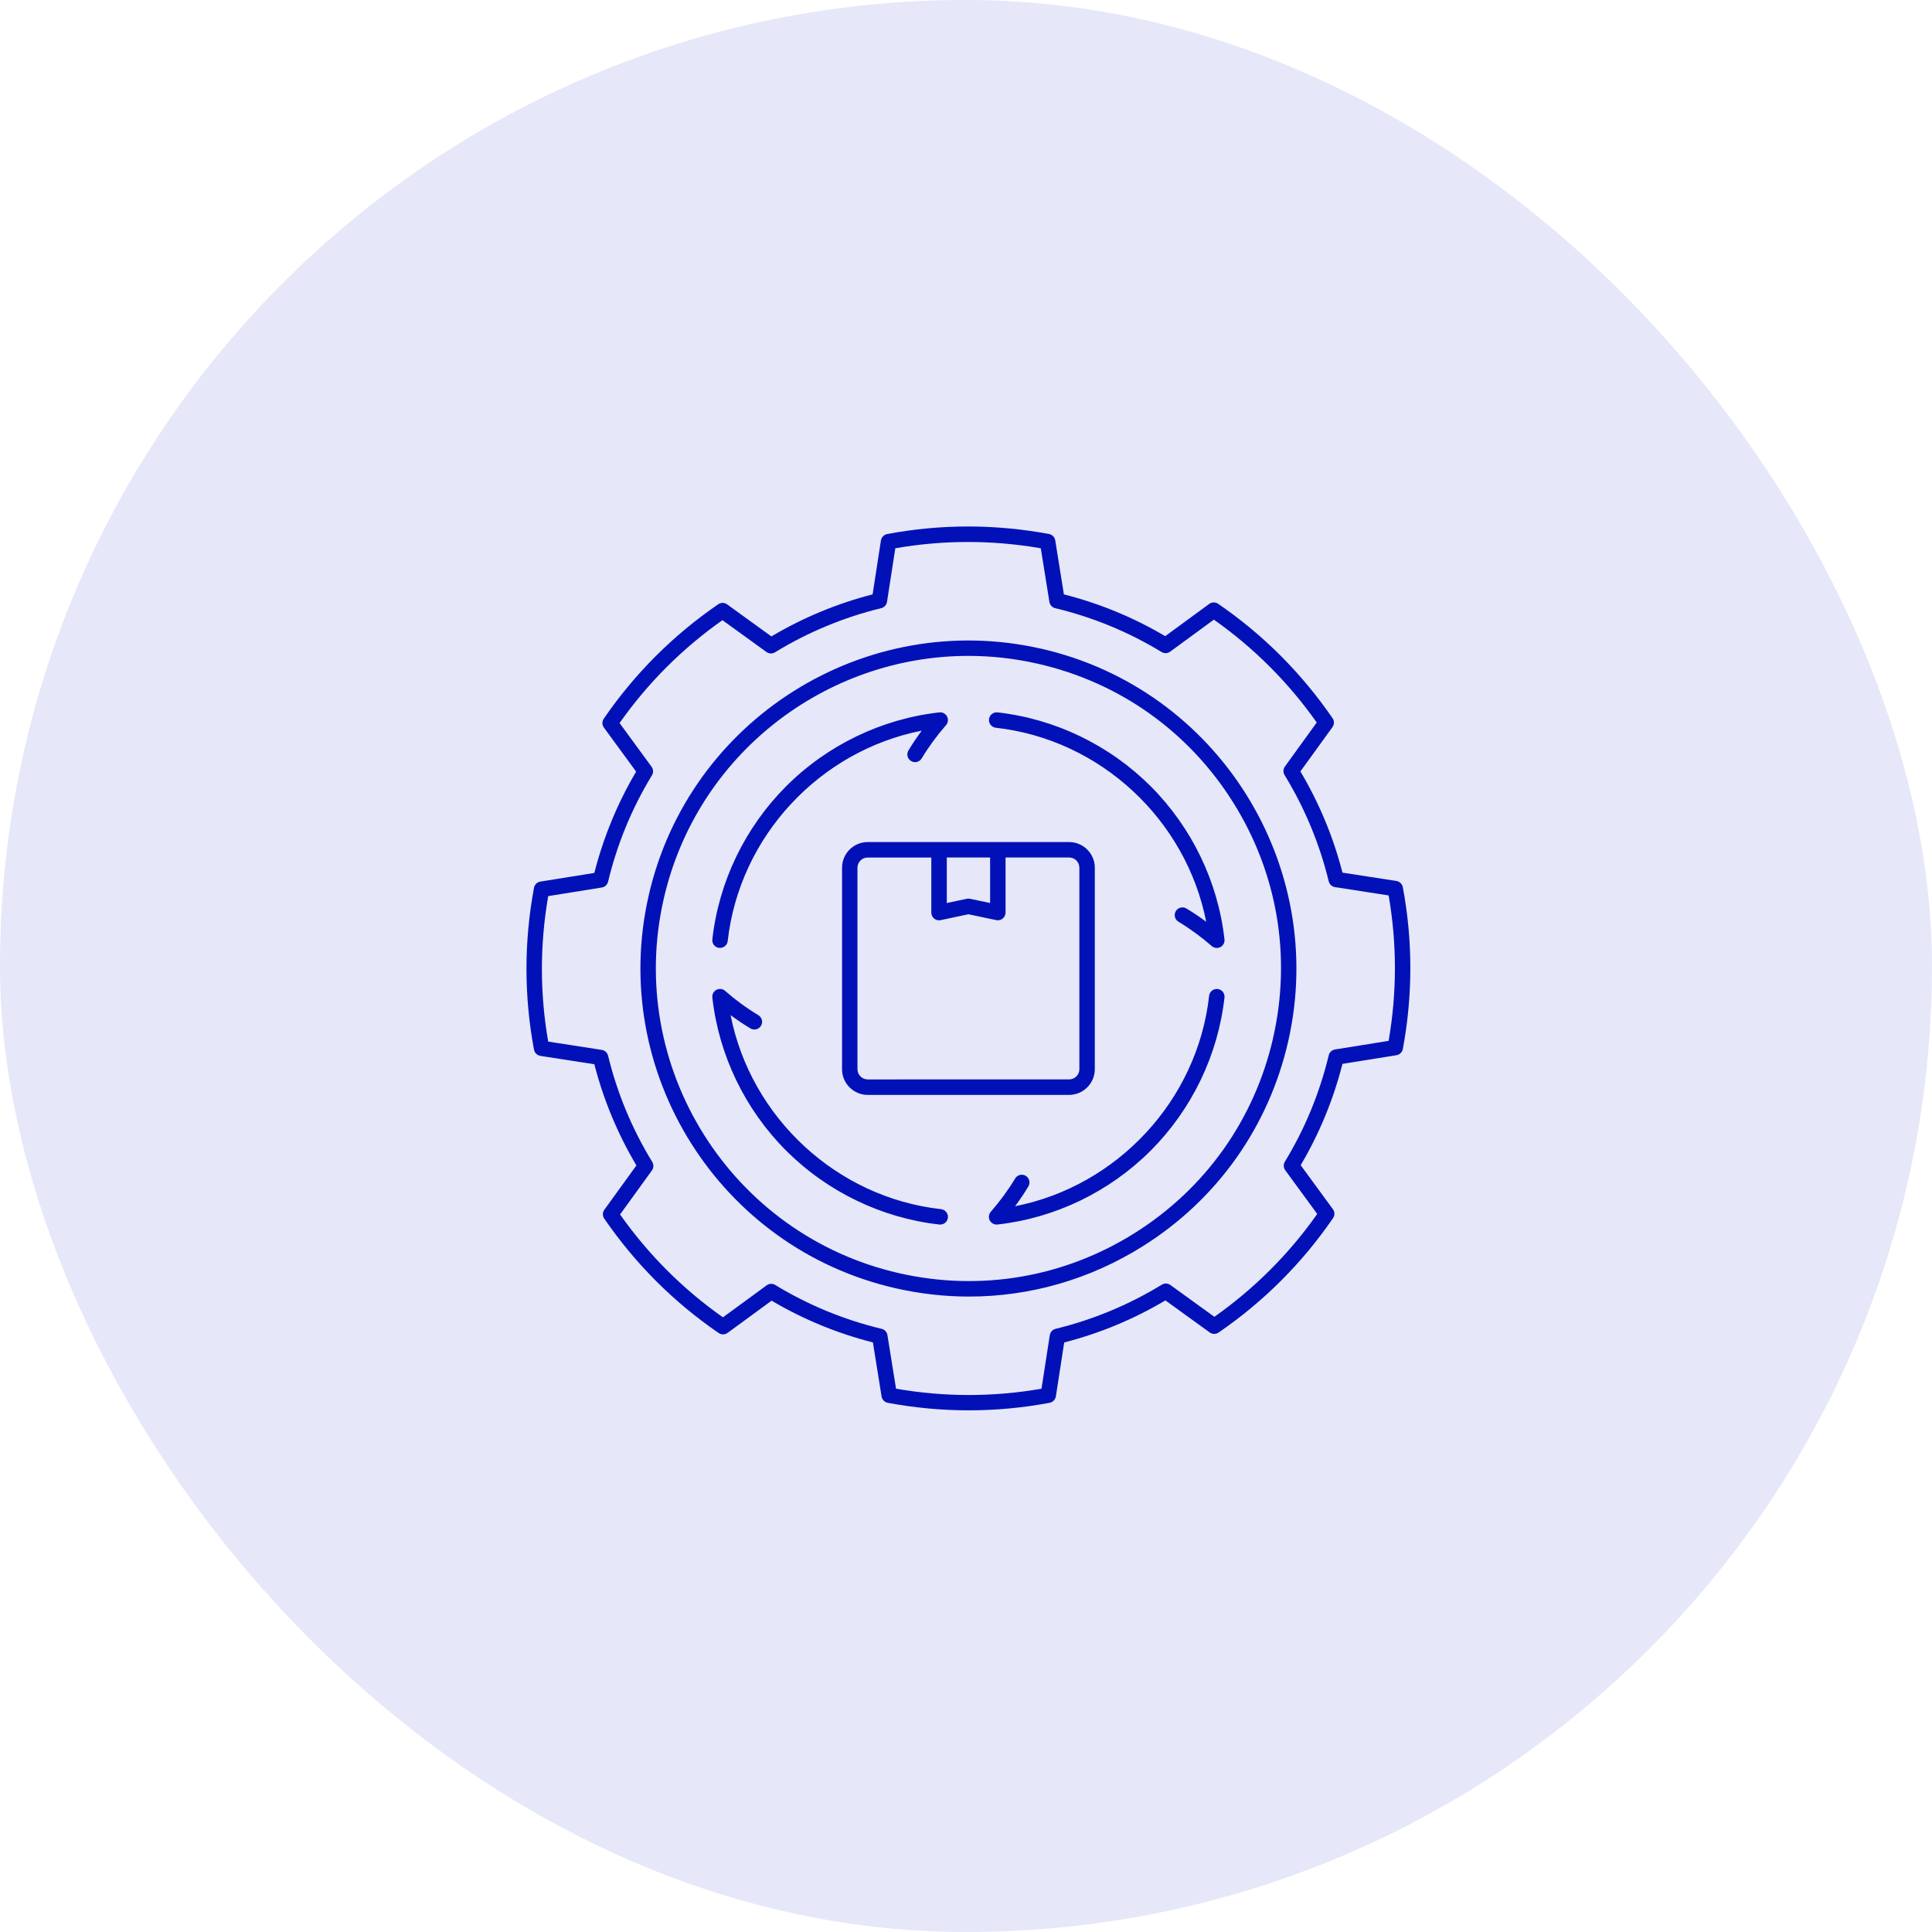
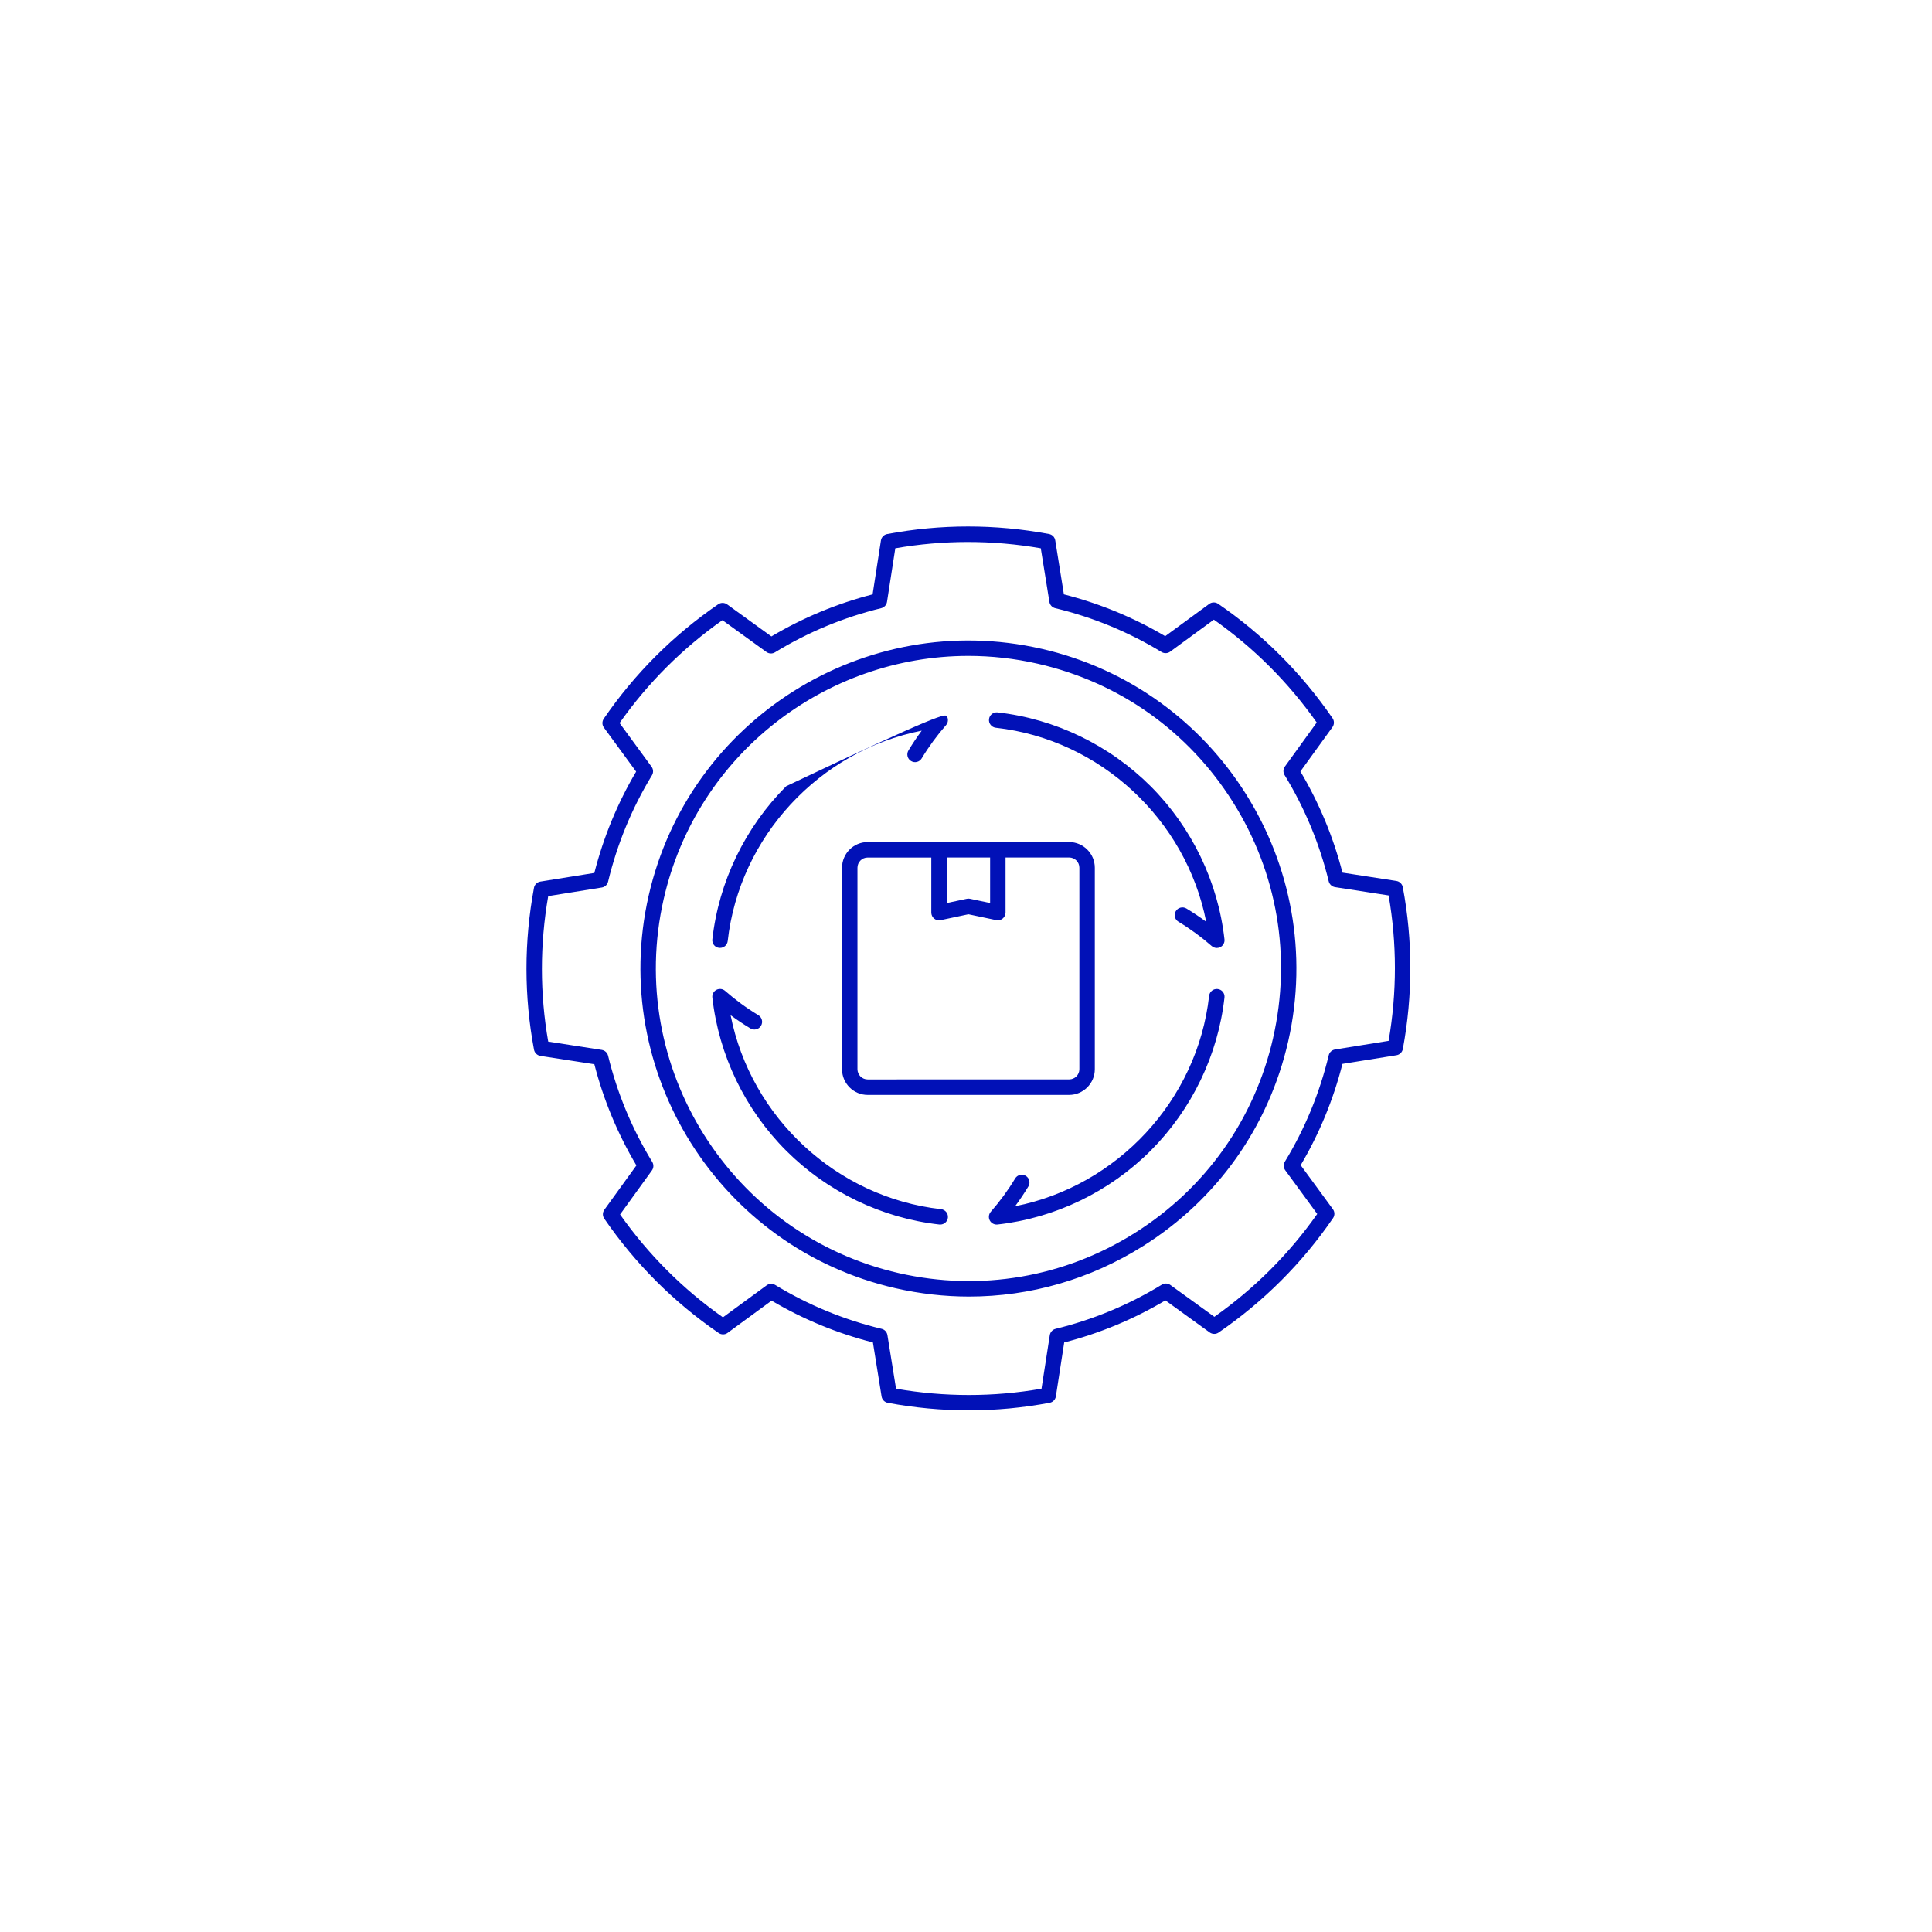
<svg xmlns="http://www.w3.org/2000/svg" width="100" height="100" viewBox="0 0 100 100" fill="none">
-   <rect width="100" height="100" rx="50" fill="#E6E7F8" />
-   <path d="M53.895 33.578C44.77 31.498 35.652 37.232 33.574 46.358C31.495 55.484 37.229 64.601 46.355 66.679C47.619 66.967 48.893 67.11 50.158 67.11C53.319 67.11 56.422 66.222 59.163 64.498C63.001 62.085 65.669 58.32 66.677 53.9C68.753 44.771 63.02 35.655 53.895 33.577L53.895 33.578ZM65.897 53.72C64.938 57.933 62.395 61.519 58.737 63.819C55.079 66.12 50.746 66.858 46.533 65.899C37.835 63.917 32.371 55.23 34.352 46.534C36.058 39.04 42.741 33.949 50.122 33.949C51.308 33.949 52.513 34.08 53.718 34.355C57.93 35.313 61.516 37.856 63.816 41.515C66.117 45.173 66.855 49.507 65.896 53.72L65.897 53.72ZM72.609 45.92C72.578 45.755 72.445 45.625 72.277 45.598L69.486 45.167C69.013 43.326 68.281 41.566 67.309 39.929L68.968 37.636C69.067 37.499 69.069 37.314 68.973 37.175C67.368 34.838 65.376 32.846 63.051 31.252C62.911 31.157 62.725 31.159 62.589 31.259L60.311 32.928C58.682 31.963 56.92 31.237 55.067 30.764L54.619 27.969C54.593 27.803 54.463 27.67 54.297 27.64C51.508 27.121 48.691 27.121 45.919 27.642C45.754 27.674 45.624 27.805 45.597 27.973L45.166 30.764C43.327 31.237 41.566 31.969 39.928 32.941L37.635 31.282C37.498 31.183 37.313 31.181 37.174 31.277C34.837 32.882 32.845 34.874 31.251 37.2C31.156 37.339 31.157 37.526 31.259 37.661L32.926 39.939C31.962 41.569 31.236 43.33 30.763 45.183L27.968 45.631C27.803 45.657 27.669 45.787 27.639 45.953C27.12 48.742 27.12 51.559 27.64 54.331C27.671 54.497 27.805 54.626 27.972 54.653L30.763 55.084C31.236 56.925 31.968 58.685 32.94 60.322L31.282 62.615C31.182 62.752 31.18 62.937 31.276 63.075C32.881 65.412 34.873 67.404 37.199 68.997C37.338 69.093 37.525 69.091 37.66 68.99L39.938 67.322C41.568 68.286 43.329 69.013 45.182 69.485L45.63 72.28C45.657 72.446 45.786 72.579 45.952 72.61C47.345 72.869 48.745 72.999 50.144 72.999C51.545 72.999 52.944 72.869 54.33 72.608C54.496 72.575 54.625 72.444 54.652 72.276L55.083 69.485C56.924 69.013 58.684 68.281 60.321 67.308L62.614 68.967C62.751 69.066 62.936 69.068 63.075 68.972C65.412 67.367 67.404 65.375 68.998 63.05C69.094 62.91 69.092 62.724 68.991 62.588L67.323 60.31C68.287 58.681 69.013 56.919 69.486 55.066L72.281 54.618C72.447 54.592 72.58 54.462 72.611 54.296C73.129 51.509 73.129 48.692 72.609 45.92ZM71.875 53.875L69.099 54.321C68.941 54.346 68.811 54.466 68.775 54.622C68.304 56.578 67.54 58.429 66.505 60.127C66.421 60.267 66.429 60.442 66.524 60.572L68.18 62.834C66.722 64.904 64.934 66.692 62.856 68.158L60.578 66.511C60.447 66.416 60.273 66.41 60.136 66.494C58.428 67.539 56.579 68.307 54.639 68.78C54.482 68.818 54.362 68.948 54.337 69.108L53.908 71.879C51.417 72.314 48.886 72.314 46.379 71.879L45.933 69.104C45.908 68.946 45.788 68.816 45.631 68.78C43.676 68.309 41.825 67.544 40.126 66.51C39.987 66.426 39.812 66.433 39.682 66.528L37.419 68.185C35.349 66.727 33.561 64.939 32.095 62.861L33.742 60.583C33.838 60.452 33.843 60.278 33.76 60.141C32.715 58.433 31.947 56.584 31.474 54.643C31.436 54.487 31.306 54.367 31.146 54.342L28.375 53.913C27.94 51.422 27.94 48.89 28.375 46.383L31.15 45.937C31.308 45.912 31.438 45.792 31.474 45.636C31.945 43.68 32.709 41.829 33.744 40.131C33.828 39.992 33.821 39.816 33.725 39.687L32.069 37.424C33.527 35.354 35.315 33.566 37.393 32.1L39.671 33.747C39.802 33.842 39.976 33.848 40.113 33.764C41.821 32.719 43.672 31.951 45.611 31.479C45.767 31.44 45.887 31.311 45.912 31.151L46.341 28.379C48.832 27.944 51.364 27.944 53.871 28.379L54.317 31.154C54.341 31.313 54.462 31.442 54.618 31.479C56.574 31.949 58.425 32.714 60.123 33.749C60.262 33.833 60.437 33.825 60.567 33.73L62.83 32.073C64.9 33.532 66.688 35.32 68.154 37.397L66.507 39.675C66.412 39.807 66.406 39.98 66.49 40.117C67.534 41.825 68.302 43.675 68.775 45.617C68.813 45.773 68.943 45.894 69.103 45.918L71.875 46.347C72.309 48.837 72.309 51.368 71.875 53.875ZM56.667 55.341V44.914C56.667 44.182 56.07 43.585 55.338 43.585H44.911C44.179 43.585 43.584 44.182 43.584 44.914V55.343C43.584 56.075 44.181 56.672 44.911 56.672H55.34C56.07 56.67 56.667 56.073 56.667 55.341ZM51.248 44.384V46.74L50.209 46.521C50.182 46.515 50.154 46.511 50.127 46.511C50.1 46.511 50.072 46.515 50.045 46.521L49.006 46.74V44.384H51.248ZM44.382 55.341V44.914C44.382 44.622 44.618 44.386 44.91 44.386H48.204V47.236C48.204 47.356 48.259 47.47 48.352 47.547C48.446 47.623 48.569 47.651 48.686 47.627L50.125 47.322L51.564 47.625C51.591 47.63 51.62 47.634 51.646 47.634C51.738 47.634 51.825 47.604 51.898 47.545C51.991 47.468 52.047 47.354 52.047 47.234V44.384H55.34C55.632 44.384 55.868 44.62 55.868 44.912V55.341C55.868 55.633 55.632 55.869 55.34 55.869L44.911 55.871C44.62 55.871 44.382 55.633 44.382 55.341ZM36.871 48.623C37.204 45.642 38.564 42.826 40.693 40.695C42.824 38.564 45.64 37.207 48.621 36.873C48.785 36.854 48.943 36.94 49.019 37.085C49.095 37.232 49.075 37.409 48.966 37.533C48.497 38.069 48.072 38.648 47.706 39.256C47.591 39.445 47.346 39.506 47.157 39.391C46.968 39.277 46.907 39.031 47.022 38.842C47.233 38.492 47.462 38.151 47.708 37.819C42.424 38.86 38.272 43.294 37.666 48.709C37.643 48.913 37.469 49.063 37.269 49.063C37.254 49.063 37.239 49.062 37.224 49.062C37.004 49.041 36.846 48.843 36.871 48.623ZM59.557 40.695C61.688 42.827 63.045 45.642 63.379 48.623C63.398 48.787 63.312 48.945 63.167 49.022C63.108 49.052 63.045 49.067 62.982 49.067C62.887 49.067 62.794 49.033 62.719 48.968C62.184 48.499 61.604 48.074 60.996 47.708C60.807 47.594 60.746 47.348 60.861 47.159C60.975 46.971 61.221 46.91 61.41 47.024C61.76 47.236 62.102 47.464 62.433 47.71C61.392 42.426 56.959 38.274 51.543 37.668C51.324 37.643 51.166 37.445 51.191 37.226C51.215 37.007 51.412 36.849 51.633 36.873C54.61 37.207 57.426 38.566 59.557 40.695ZM63.379 51.631C63.045 54.613 61.686 57.428 59.557 59.559C57.426 61.69 54.61 63.048 51.629 63.381C51.614 63.383 51.598 63.383 51.585 63.383C51.438 63.383 51.301 63.301 51.23 63.168C51.154 63.021 51.175 62.844 51.284 62.72C51.753 62.184 52.178 61.605 52.544 60.997C52.658 60.808 52.904 60.747 53.093 60.861C53.282 60.976 53.343 61.221 53.228 61.41C53.017 61.761 52.788 62.102 52.542 62.434C57.826 61.393 61.978 56.959 62.584 51.544C62.609 51.325 62.805 51.166 63.026 51.191C63.245 51.214 63.404 51.412 63.379 51.631ZM49.063 63.028C49.04 63.232 48.867 63.383 48.666 63.383C48.651 63.383 48.636 63.381 48.621 63.381C45.639 63.047 42.824 61.688 40.693 59.559C38.562 57.428 37.204 54.612 36.871 51.631C36.852 51.467 36.937 51.309 37.082 51.233C37.229 51.157 37.406 51.177 37.53 51.286C38.066 51.755 38.645 52.18 39.254 52.546C39.442 52.66 39.503 52.906 39.389 53.095C39.274 53.284 39.029 53.345 38.84 53.23C38.489 53.019 38.148 52.79 37.816 52.544C38.857 57.828 43.291 61.98 48.706 62.586C48.929 62.611 49.088 62.809 49.063 63.028Z" fill="#0111B7" />
+   <path d="M53.895 33.578C44.77 31.498 35.652 37.232 33.574 46.358C31.495 55.484 37.229 64.601 46.355 66.679C47.619 66.967 48.893 67.11 50.158 67.11C53.319 67.11 56.422 66.222 59.163 64.498C63.001 62.085 65.669 58.32 66.677 53.9C68.753 44.771 63.02 35.655 53.895 33.577L53.895 33.578ZM65.897 53.72C64.938 57.933 62.395 61.519 58.737 63.819C55.079 66.12 50.746 66.858 46.533 65.899C37.835 63.917 32.371 55.23 34.352 46.534C36.058 39.04 42.741 33.949 50.122 33.949C51.308 33.949 52.513 34.08 53.718 34.355C57.93 35.313 61.516 37.856 63.816 41.515C66.117 45.173 66.855 49.507 65.896 53.72L65.897 53.72ZM72.609 45.92C72.578 45.755 72.445 45.625 72.277 45.598L69.486 45.167C69.013 43.326 68.281 41.566 67.309 39.929L68.968 37.636C69.067 37.499 69.069 37.314 68.973 37.175C67.368 34.838 65.376 32.846 63.051 31.252C62.911 31.157 62.725 31.159 62.589 31.259L60.311 32.928C58.682 31.963 56.92 31.237 55.067 30.764L54.619 27.969C54.593 27.803 54.463 27.67 54.297 27.64C51.508 27.121 48.691 27.121 45.919 27.642C45.754 27.674 45.624 27.805 45.597 27.973L45.166 30.764C43.327 31.237 41.566 31.969 39.928 32.941L37.635 31.282C37.498 31.183 37.313 31.181 37.174 31.277C34.837 32.882 32.845 34.874 31.251 37.2C31.156 37.339 31.157 37.526 31.259 37.661L32.926 39.939C31.962 41.569 31.236 43.33 30.763 45.183L27.968 45.631C27.803 45.657 27.669 45.787 27.639 45.953C27.12 48.742 27.12 51.559 27.64 54.331C27.671 54.497 27.805 54.626 27.972 54.653L30.763 55.084C31.236 56.925 31.968 58.685 32.94 60.322L31.282 62.615C31.182 62.752 31.18 62.937 31.276 63.075C32.881 65.412 34.873 67.404 37.199 68.997C37.338 69.093 37.525 69.091 37.66 68.99L39.938 67.322C41.568 68.286 43.329 69.013 45.182 69.485L45.63 72.28C45.657 72.446 45.786 72.579 45.952 72.61C47.345 72.869 48.745 72.999 50.144 72.999C51.545 72.999 52.944 72.869 54.33 72.608C54.496 72.575 54.625 72.444 54.652 72.276L55.083 69.485C56.924 69.013 58.684 68.281 60.321 67.308L62.614 68.967C62.751 69.066 62.936 69.068 63.075 68.972C65.412 67.367 67.404 65.375 68.998 63.05C69.094 62.91 69.092 62.724 68.991 62.588L67.323 60.31C68.287 58.681 69.013 56.919 69.486 55.066L72.281 54.618C72.447 54.592 72.58 54.462 72.611 54.296C73.129 51.509 73.129 48.692 72.609 45.92ZM71.875 53.875L69.099 54.321C68.941 54.346 68.811 54.466 68.775 54.622C68.304 56.578 67.54 58.429 66.505 60.127C66.421 60.267 66.429 60.442 66.524 60.572L68.18 62.834C66.722 64.904 64.934 66.692 62.856 68.158L60.578 66.511C60.447 66.416 60.273 66.41 60.136 66.494C58.428 67.539 56.579 68.307 54.639 68.78C54.482 68.818 54.362 68.948 54.337 69.108L53.908 71.879C51.417 72.314 48.886 72.314 46.379 71.879L45.933 69.104C45.908 68.946 45.788 68.816 45.631 68.78C43.676 68.309 41.825 67.544 40.126 66.51C39.987 66.426 39.812 66.433 39.682 66.528L37.419 68.185C35.349 66.727 33.561 64.939 32.095 62.861L33.742 60.583C33.838 60.452 33.843 60.278 33.76 60.141C32.715 58.433 31.947 56.584 31.474 54.643C31.436 54.487 31.306 54.367 31.146 54.342L28.375 53.913C27.94 51.422 27.94 48.89 28.375 46.383L31.15 45.937C31.308 45.912 31.438 45.792 31.474 45.636C31.945 43.68 32.709 41.829 33.744 40.131C33.828 39.992 33.821 39.816 33.725 39.687L32.069 37.424C33.527 35.354 35.315 33.566 37.393 32.1L39.671 33.747C39.802 33.842 39.976 33.848 40.113 33.764C41.821 32.719 43.672 31.951 45.611 31.479C45.767 31.44 45.887 31.311 45.912 31.151L46.341 28.379C48.832 27.944 51.364 27.944 53.871 28.379L54.317 31.154C54.341 31.313 54.462 31.442 54.618 31.479C56.574 31.949 58.425 32.714 60.123 33.749C60.262 33.833 60.437 33.825 60.567 33.73L62.83 32.073C64.9 33.532 66.688 35.32 68.154 37.397L66.507 39.675C66.412 39.807 66.406 39.98 66.49 40.117C67.534 41.825 68.302 43.675 68.775 45.617C68.813 45.773 68.943 45.894 69.103 45.918L71.875 46.347C72.309 48.837 72.309 51.368 71.875 53.875ZM56.667 55.341V44.914C56.667 44.182 56.07 43.585 55.338 43.585H44.911C44.179 43.585 43.584 44.182 43.584 44.914V55.343C43.584 56.075 44.181 56.672 44.911 56.672H55.34C56.07 56.67 56.667 56.073 56.667 55.341ZM51.248 44.384V46.74L50.209 46.521C50.182 46.515 50.154 46.511 50.127 46.511C50.1 46.511 50.072 46.515 50.045 46.521L49.006 46.74V44.384H51.248ZM44.382 55.341V44.914C44.382 44.622 44.618 44.386 44.91 44.386H48.204V47.236C48.204 47.356 48.259 47.47 48.352 47.547C48.446 47.623 48.569 47.651 48.686 47.627L50.125 47.322L51.564 47.625C51.591 47.63 51.62 47.634 51.646 47.634C51.738 47.634 51.825 47.604 51.898 47.545C51.991 47.468 52.047 47.354 52.047 47.234V44.384H55.34C55.632 44.384 55.868 44.62 55.868 44.912V55.341C55.868 55.633 55.632 55.869 55.34 55.869L44.911 55.871C44.62 55.871 44.382 55.633 44.382 55.341ZM36.871 48.623C37.204 45.642 38.564 42.826 40.693 40.695C48.785 36.854 48.943 36.94 49.019 37.085C49.095 37.232 49.075 37.409 48.966 37.533C48.497 38.069 48.072 38.648 47.706 39.256C47.591 39.445 47.346 39.506 47.157 39.391C46.968 39.277 46.907 39.031 47.022 38.842C47.233 38.492 47.462 38.151 47.708 37.819C42.424 38.86 38.272 43.294 37.666 48.709C37.643 48.913 37.469 49.063 37.269 49.063C37.254 49.063 37.239 49.062 37.224 49.062C37.004 49.041 36.846 48.843 36.871 48.623ZM59.557 40.695C61.688 42.827 63.045 45.642 63.379 48.623C63.398 48.787 63.312 48.945 63.167 49.022C63.108 49.052 63.045 49.067 62.982 49.067C62.887 49.067 62.794 49.033 62.719 48.968C62.184 48.499 61.604 48.074 60.996 47.708C60.807 47.594 60.746 47.348 60.861 47.159C60.975 46.971 61.221 46.91 61.41 47.024C61.76 47.236 62.102 47.464 62.433 47.71C61.392 42.426 56.959 38.274 51.543 37.668C51.324 37.643 51.166 37.445 51.191 37.226C51.215 37.007 51.412 36.849 51.633 36.873C54.61 37.207 57.426 38.566 59.557 40.695ZM63.379 51.631C63.045 54.613 61.686 57.428 59.557 59.559C57.426 61.69 54.61 63.048 51.629 63.381C51.614 63.383 51.598 63.383 51.585 63.383C51.438 63.383 51.301 63.301 51.23 63.168C51.154 63.021 51.175 62.844 51.284 62.72C51.753 62.184 52.178 61.605 52.544 60.997C52.658 60.808 52.904 60.747 53.093 60.861C53.282 60.976 53.343 61.221 53.228 61.41C53.017 61.761 52.788 62.102 52.542 62.434C57.826 61.393 61.978 56.959 62.584 51.544C62.609 51.325 62.805 51.166 63.026 51.191C63.245 51.214 63.404 51.412 63.379 51.631ZM49.063 63.028C49.04 63.232 48.867 63.383 48.666 63.383C48.651 63.383 48.636 63.381 48.621 63.381C45.639 63.047 42.824 61.688 40.693 59.559C38.562 57.428 37.204 54.612 36.871 51.631C36.852 51.467 36.937 51.309 37.082 51.233C37.229 51.157 37.406 51.177 37.53 51.286C38.066 51.755 38.645 52.18 39.254 52.546C39.442 52.66 39.503 52.906 39.389 53.095C39.274 53.284 39.029 53.345 38.84 53.23C38.489 53.019 38.148 52.79 37.816 52.544C38.857 57.828 43.291 61.98 48.706 62.586C48.929 62.611 49.088 62.809 49.063 63.028Z" fill="#0111B7" />
</svg>